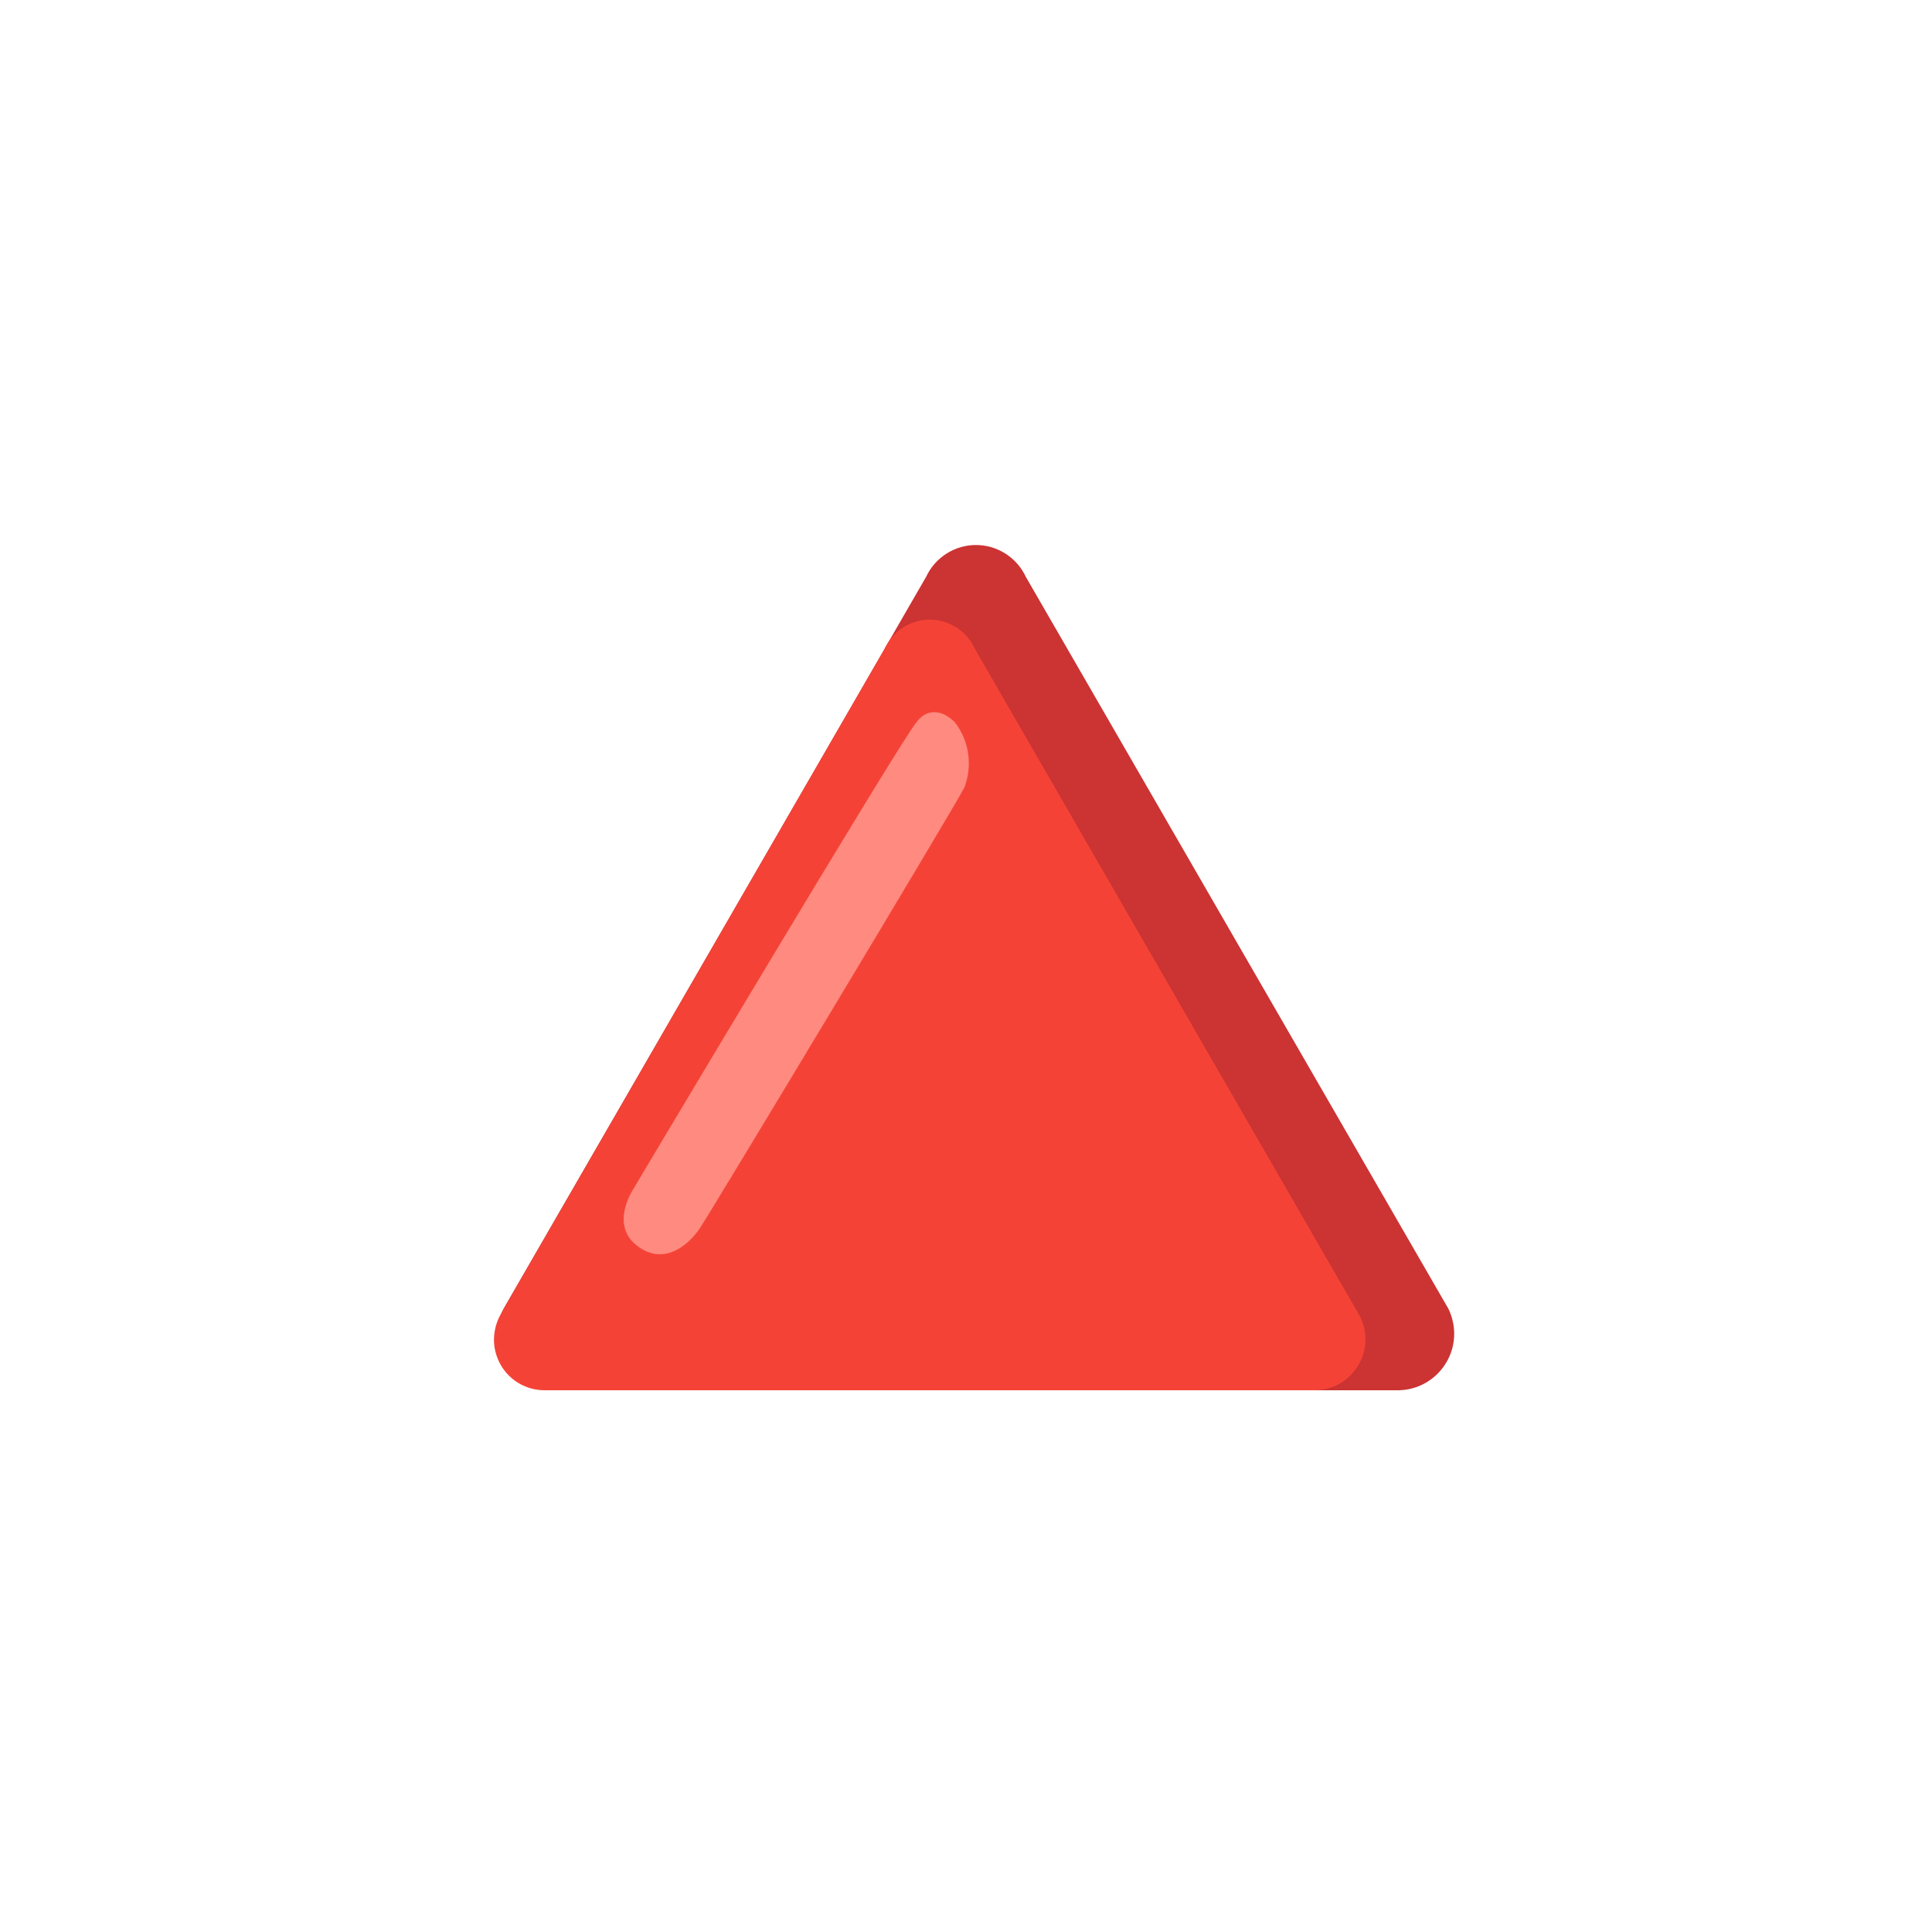
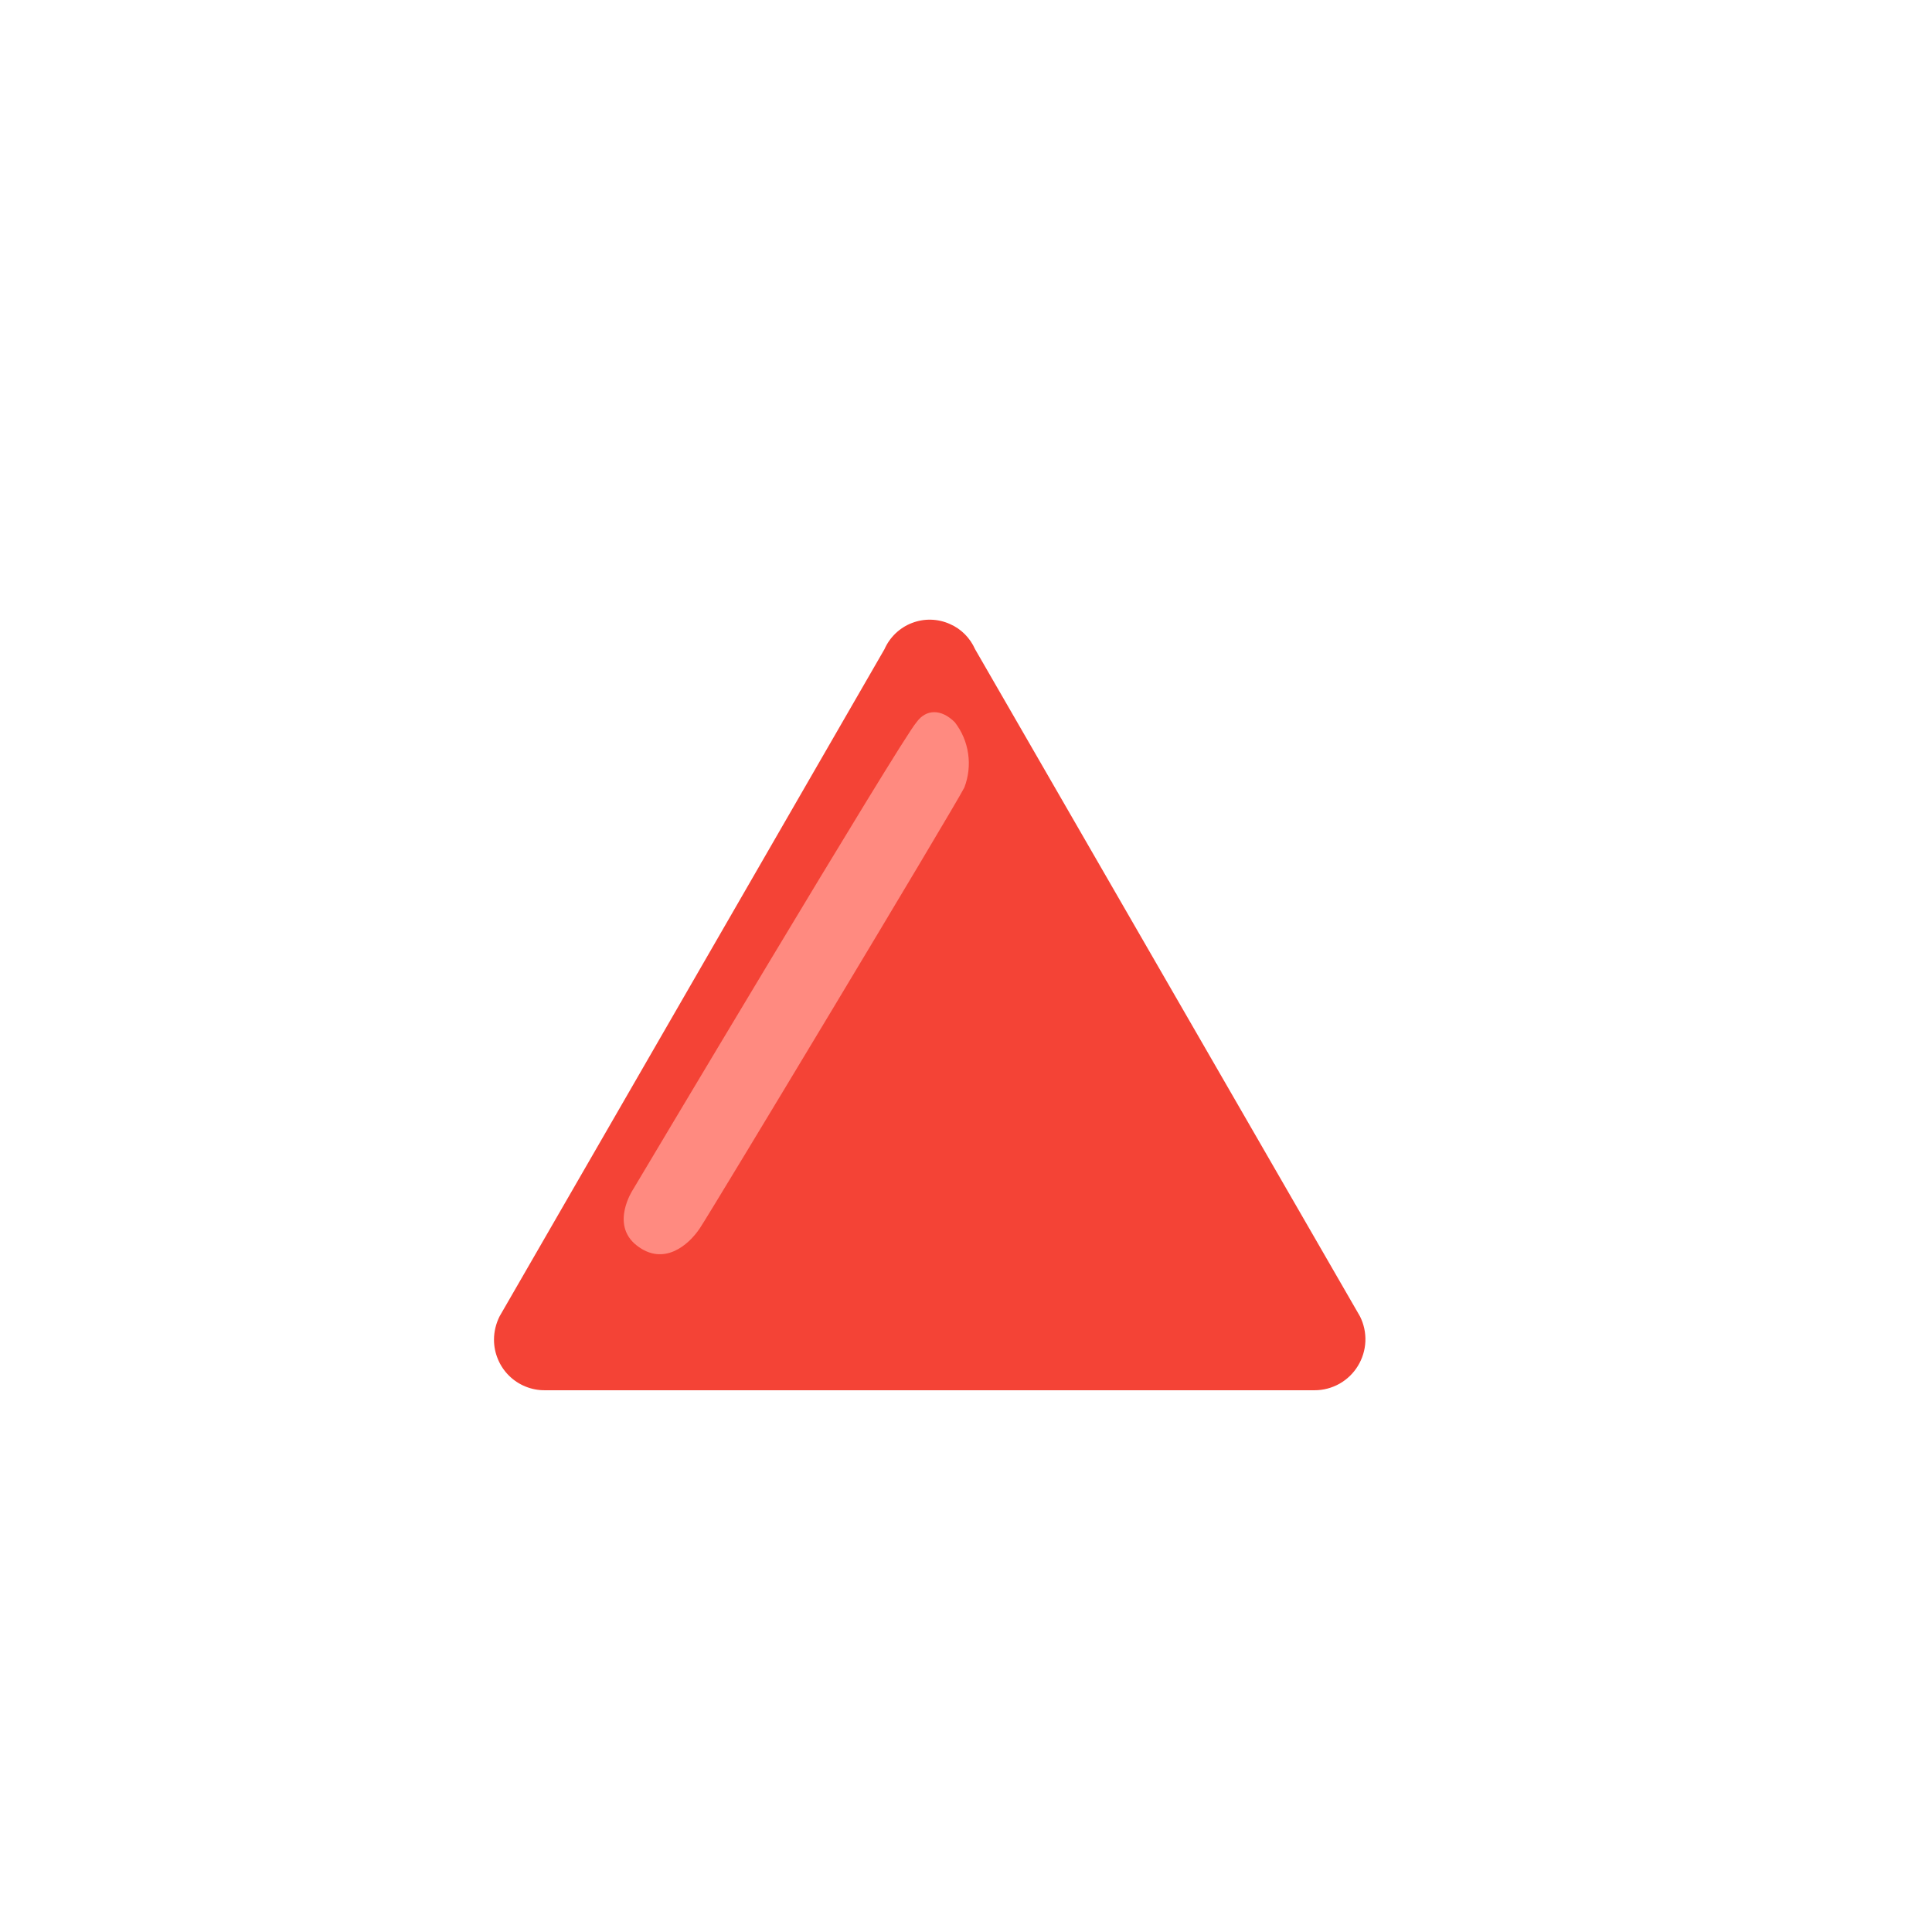
<svg xmlns="http://www.w3.org/2000/svg" width="32" height="32" viewBox="0 0 32 32" fill="none">
-   <path d="M16.99 9.553L23.99 21.677C24.059 21.819 24.092 21.976 24.085 22.134C24.078 22.291 24.031 22.445 23.948 22.579C23.866 22.714 23.751 22.825 23.614 22.904C23.477 22.982 23.323 23.025 23.165 23.027H9.165C8.658 23.035 8.24 22.628 8.233 22.12C8.23 21.965 8.268 21.815 8.34 21.677L15.34 9.553C15.413 9.396 15.53 9.263 15.676 9.17C15.822 9.077 15.992 9.027 16.165 9.027C16.338 9.027 16.508 9.077 16.654 9.17C16.8 9.263 16.917 9.396 16.99 9.553Z" fill="#CC3333" />
  <path d="M16.15 10.752L22.525 21.802C22.59 21.931 22.621 22.074 22.615 22.218C22.609 22.361 22.566 22.501 22.491 22.624C22.416 22.747 22.311 22.848 22.186 22.919C22.06 22.989 21.919 23.027 21.775 23.027H9.025C8.915 23.028 8.805 23.007 8.703 22.965C8.601 22.924 8.508 22.862 8.429 22.784C8.351 22.706 8.289 22.614 8.247 22.512C8.204 22.41 8.182 22.3 8.182 22.19C8.182 22.055 8.215 21.922 8.275 21.802L14.65 10.752C14.693 10.654 14.756 10.565 14.834 10.49C14.912 10.416 15.004 10.357 15.104 10.319C15.205 10.28 15.312 10.261 15.42 10.264C15.528 10.267 15.634 10.291 15.732 10.335C15.918 10.415 16.067 10.565 16.15 10.752Z" fill="#F44336" />
  <path d="M15.18 11.963C14.925 12.248 10.482 19.707 10.482 19.707C10.482 19.707 10.102 20.28 10.545 20.628C10.99 20.977 11.402 20.628 11.592 20.343C11.783 20.058 15.815 13.36 15.973 13.043C16.041 12.864 16.063 12.671 16.035 12.482C16.008 12.293 15.932 12.114 15.815 11.963C15.592 11.74 15.34 11.74 15.18 11.963Z" fill="#FF8A80" />
</svg>